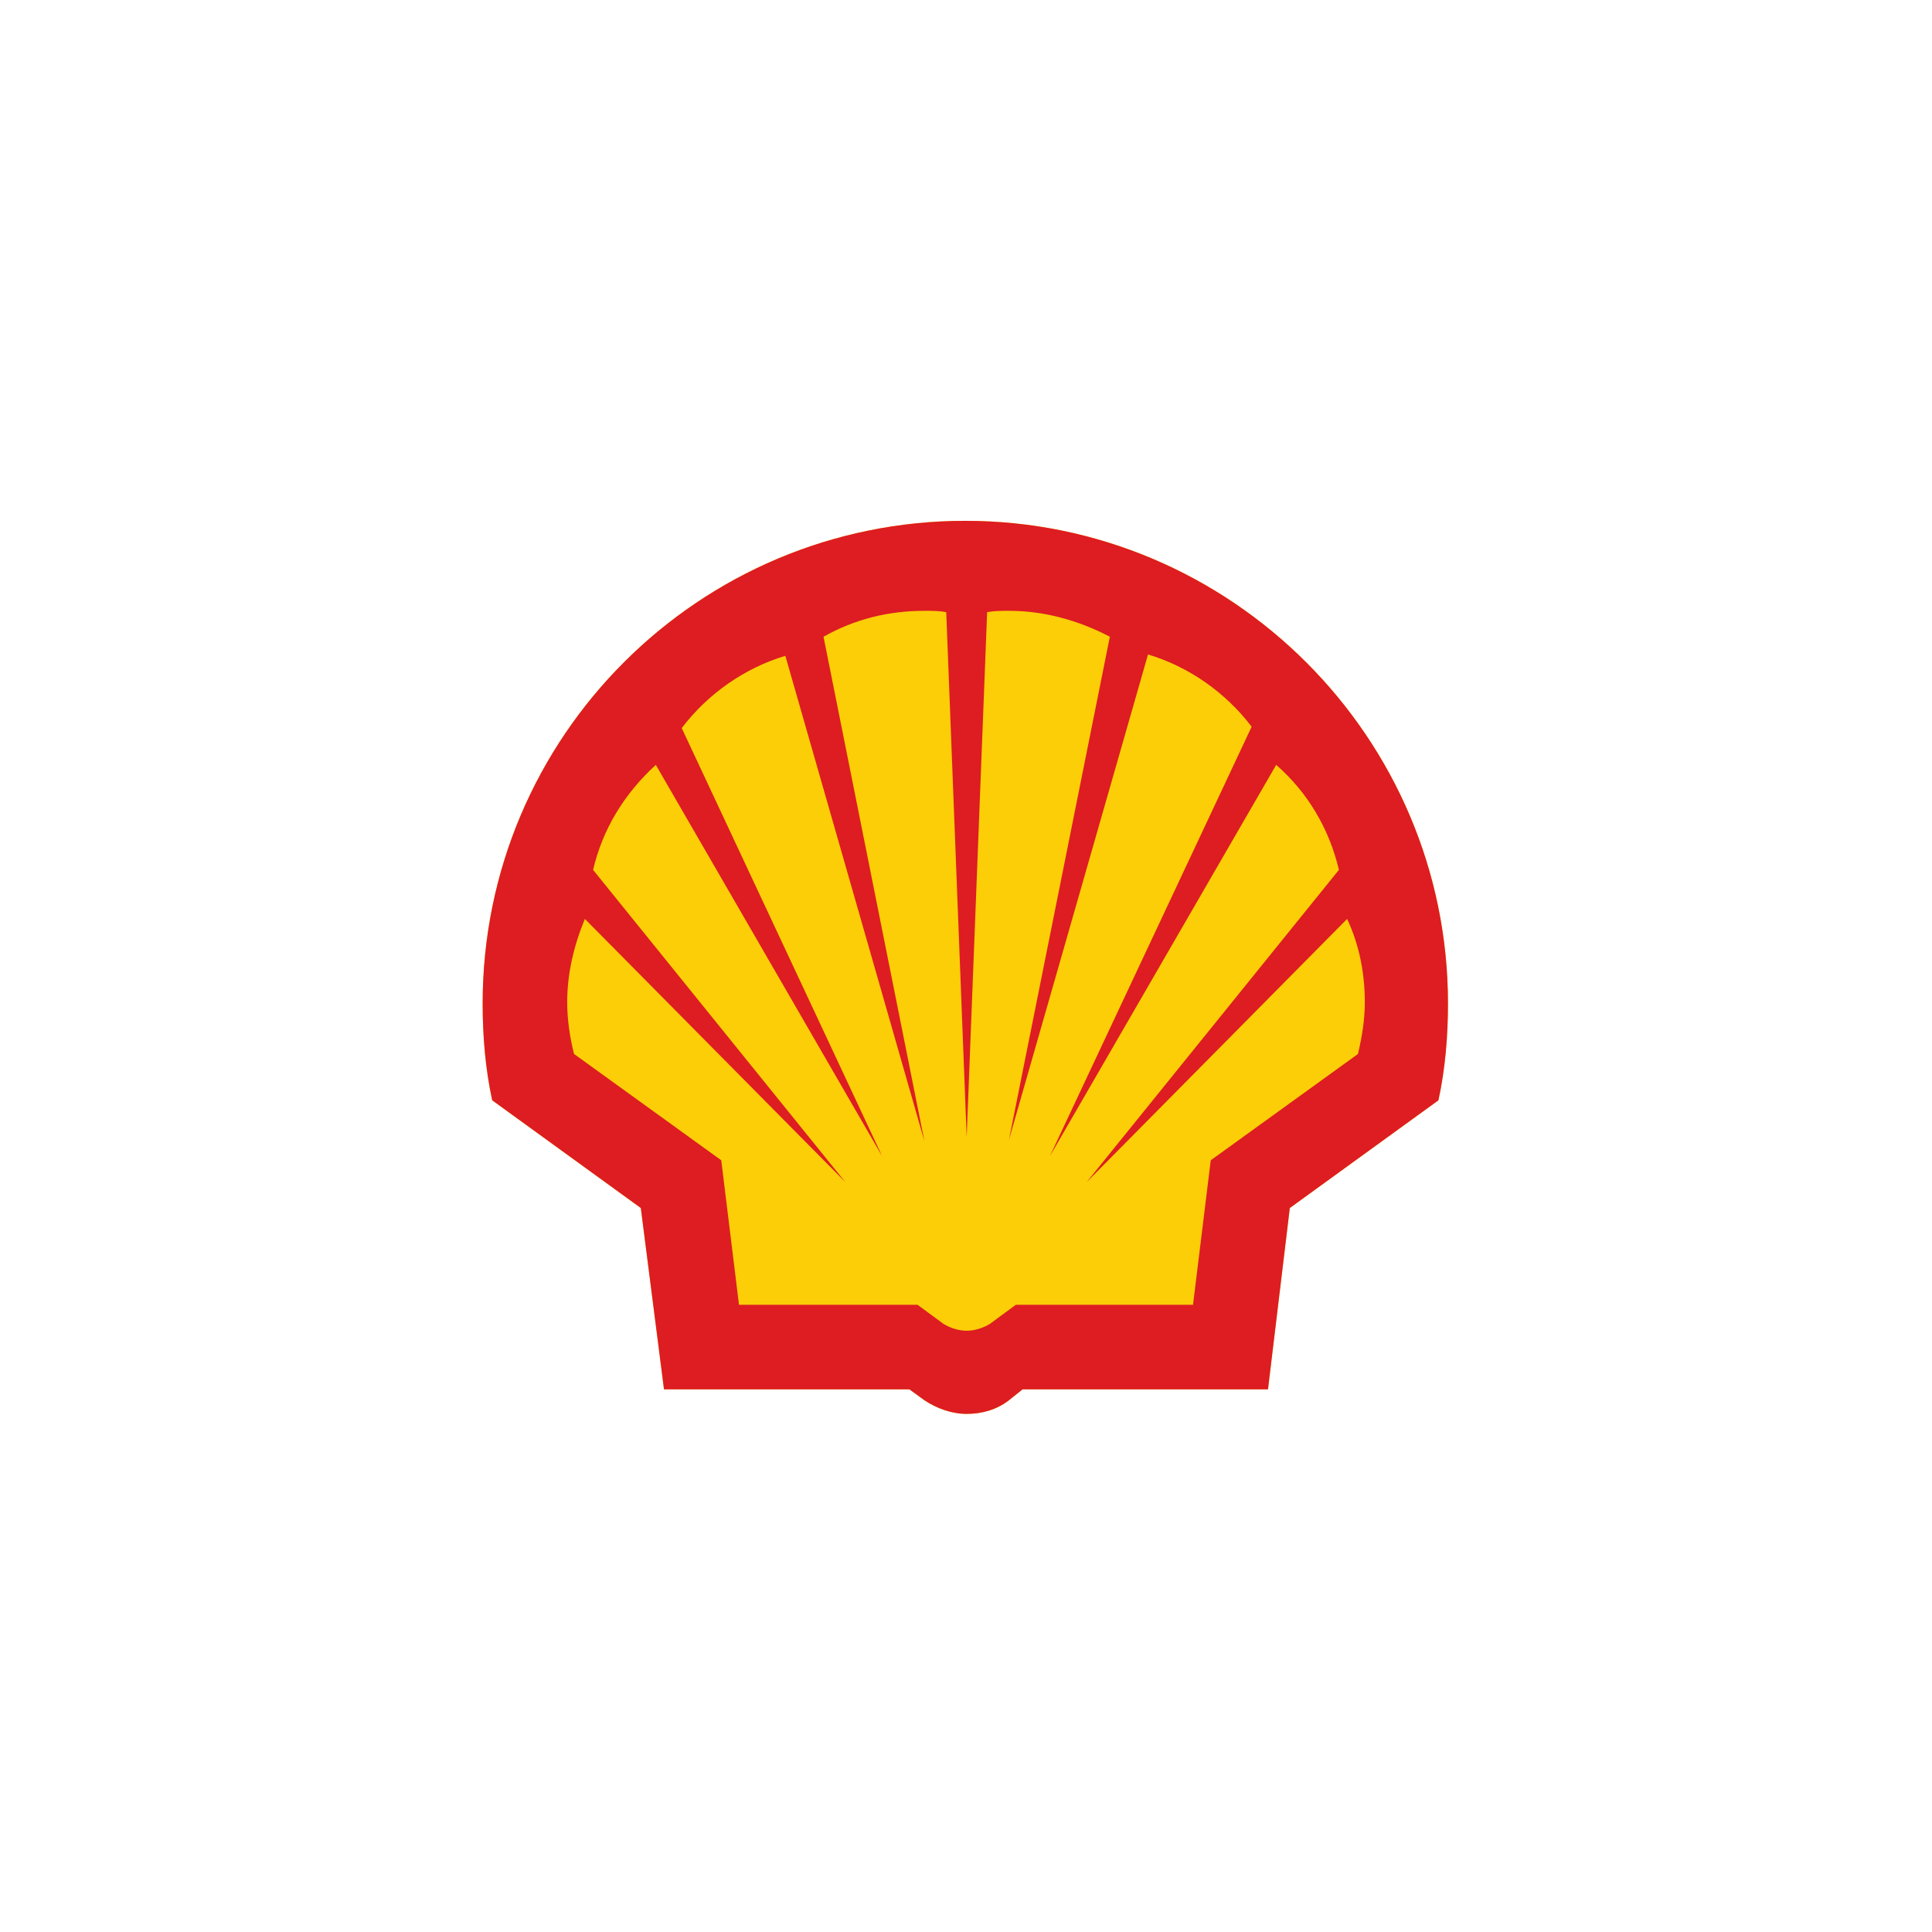
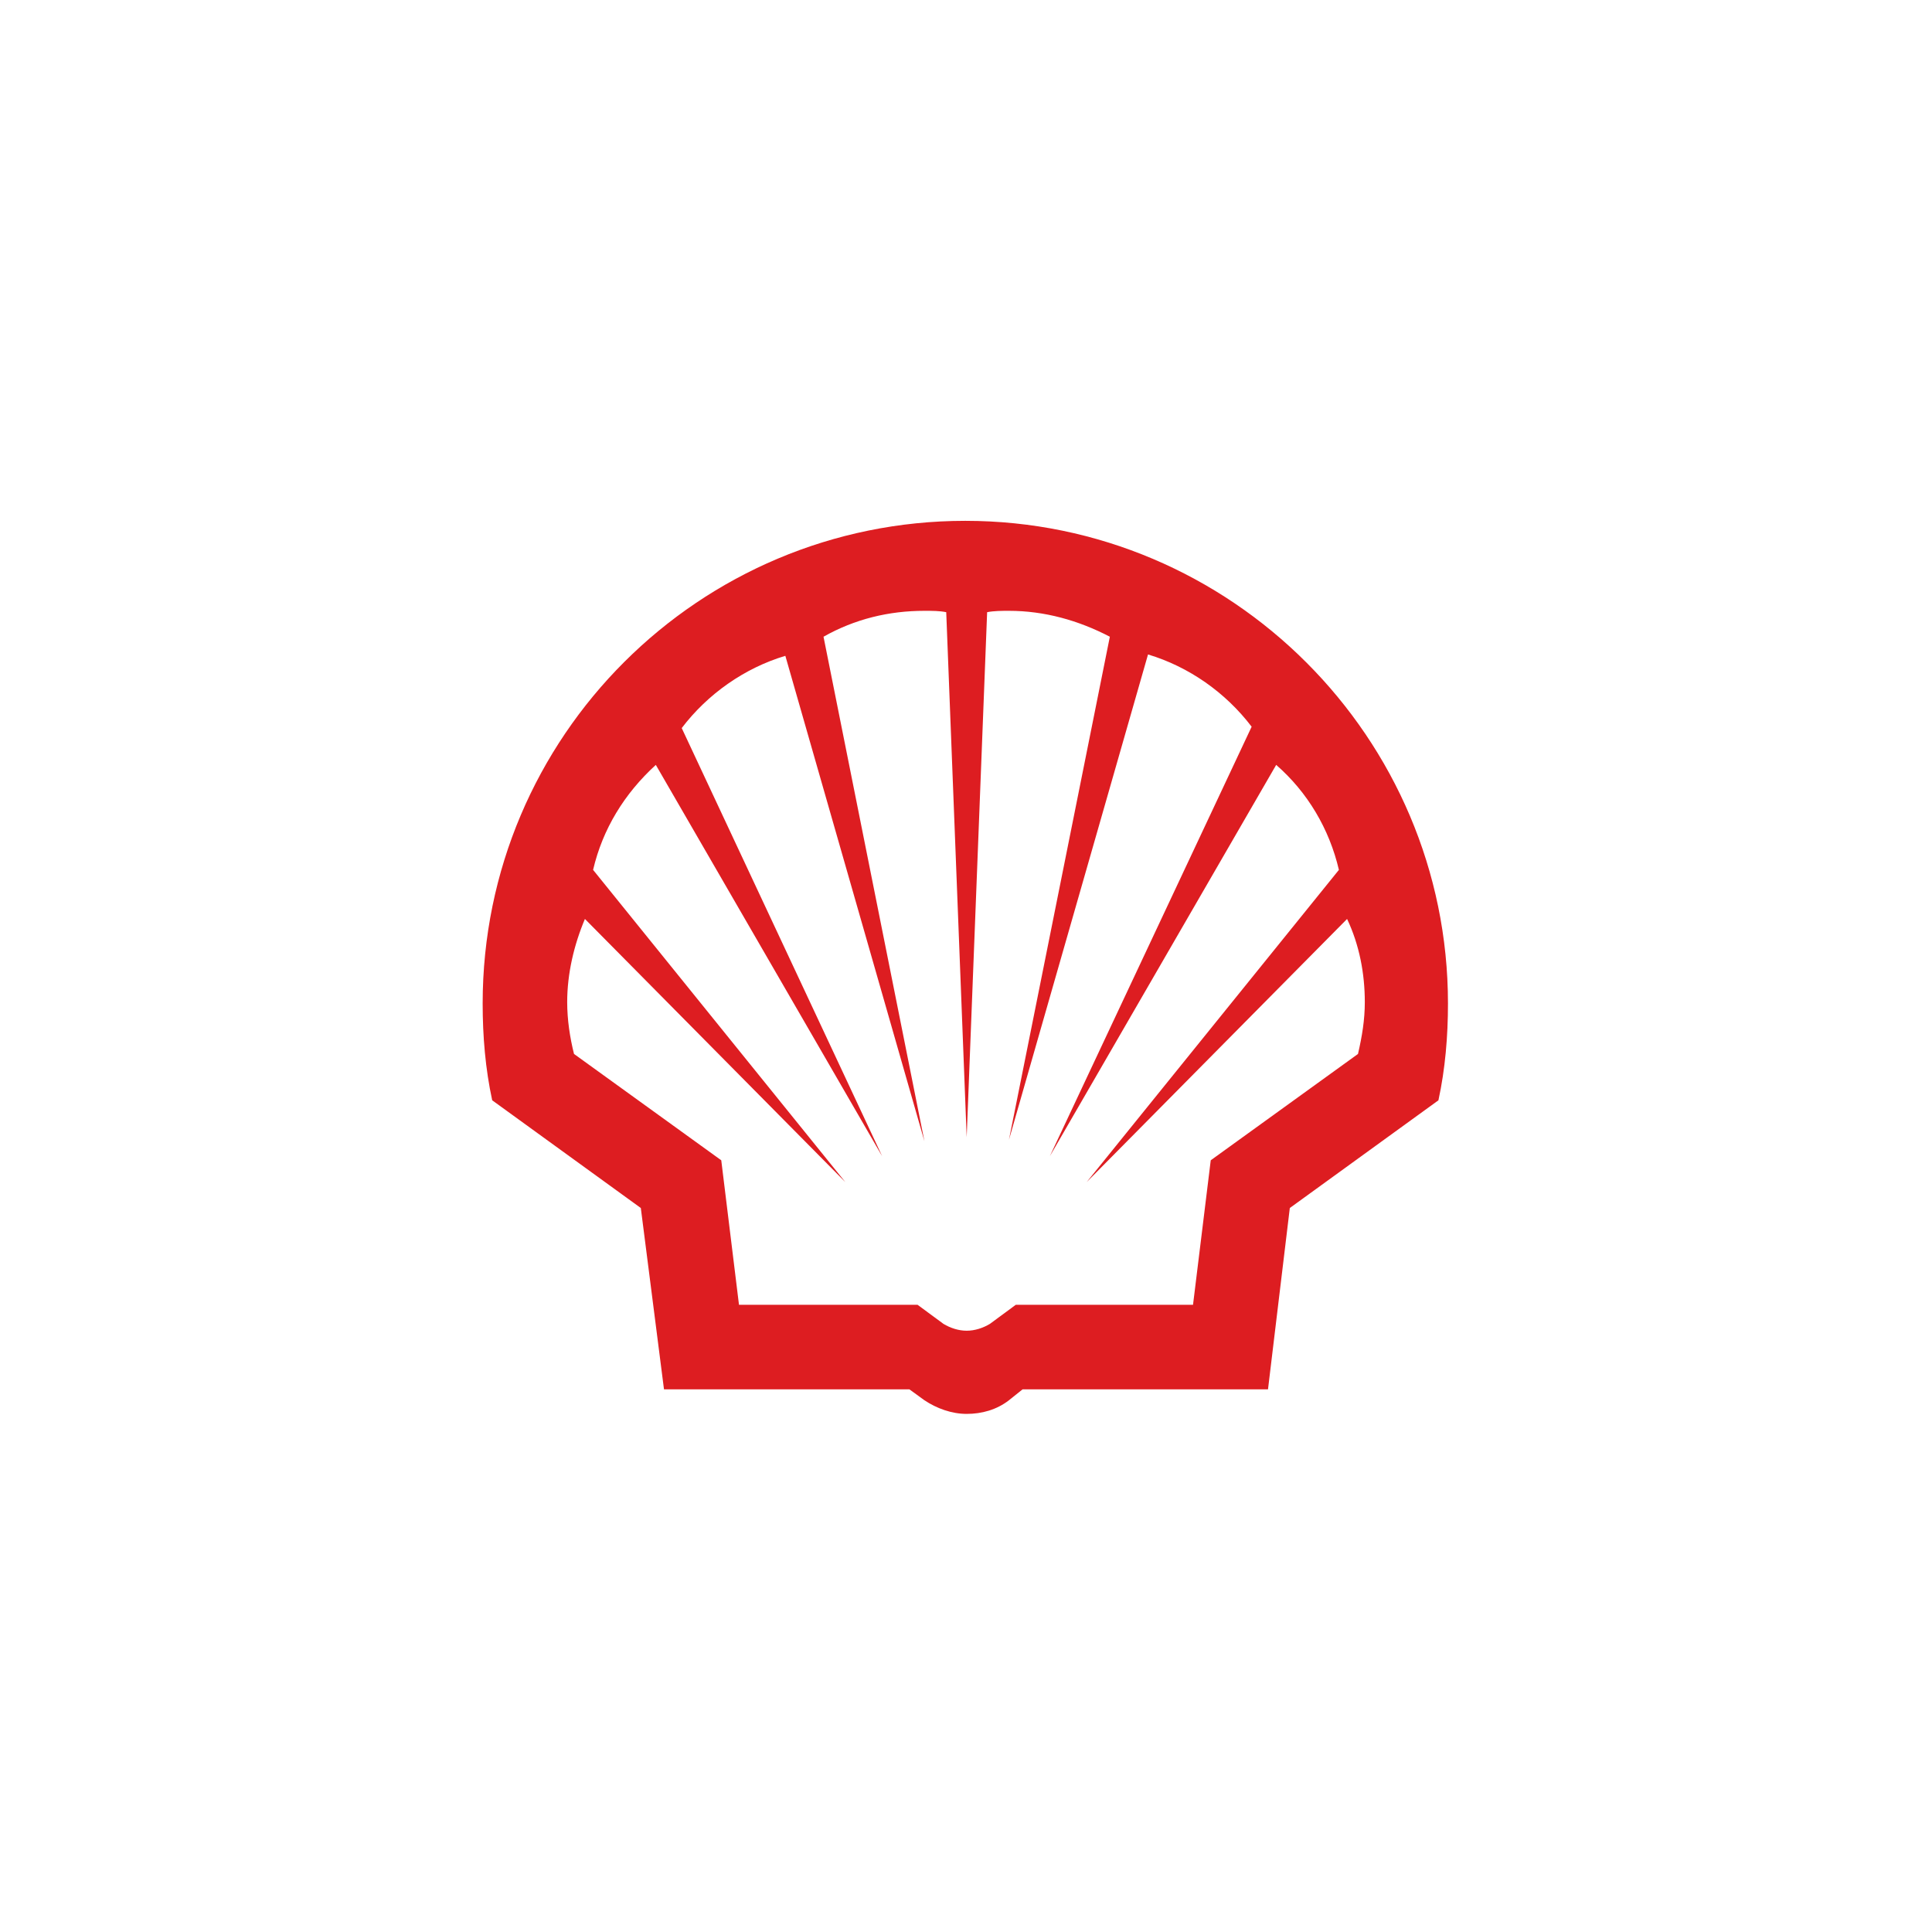
<svg xmlns="http://www.w3.org/2000/svg" version="1.1" id="Shell_x5F_2012_x5F_PECTEN_x5F_RGB" x="0px" y="0px" viewBox="0 0 141.7 141.7" style="enable-background:new 0 0 141.7 141.7;" xml:space="preserve">
  <style type="text/css"> .st0{fill:#FBCE07;} .st1{fill-rule:evenodd;clip-rule:evenodd;fill:#DD1D21;} </style>
  <g>
-     <path class="st0" d="M66.7,101.9h-18l-1.7-13.3l-10.9-7.9c-0.5-2.3-0.7-4.7-0.7-7.1c0-19.6,15.9-35.4,35.4-35.4 s35.4,15.9,35.4,35.4c0,2.4-0.2,4.8-0.7,7.1l-10.9,7.9L93,101.9H75l-1,0.8c-0.9,0.7-2,1-3.1,1c-1.1,0-2.2-0.4-3.1-1L66.7,101.9z" />
    <path class="st1" d="M66.7,101.9h-18l-1.7-13.3l-10.9-7.9c-0.5-2.3-0.7-4.7-0.7-7.1c0-19.6,15.9-35.4,35.4-35.4 s35.4,15.9,35.4,35.4c0,2.4-0.2,4.8-0.7,7.1l-10.9,7.9L93,101.9H75l-1,0.8c-0.9,0.7-2,1-3.1,1s-2.2-0.4-3.1-1L66.7,101.9z M67.3,95.7H54.2l-1.3-10.6l-10.8-7.8c-0.3-1.2-0.5-2.5-0.5-3.8c0-2.1,0.5-4.2,1.3-6.1L62,86.7L43.5,63.8c0.7-3,2.3-5.6,4.6-7.7 l16.6,28.7L50,53.4c1.9-2.5,4.6-4.4,7.6-5.3l10.2,35.6l-7.4-37c2.3-1.3,4.8-1.9,7.4-1.9c0.6,0,1.1,0,1.6,0.1l1.5,38.5l1.5-38.5 c0.5-0.1,1.1-0.1,1.6-0.1c2.6,0,5.1,0.7,7.4,1.9L74,83.6l10.2-35.6c3,0.9,5.7,2.8,7.6,5.3L77,84.8l16.6-28.7c2.3,2,3.9,4.7,4.6,7.7 L79.7,86.7l19.1-19.3c0.9,1.9,1.3,4,1.3,6.1c0,1.3-0.2,2.5-0.5,3.8l-10.8,7.8l-1.3,10.6H74.5l-1.9,1.4c-0.5,0.3-1.1,0.5-1.7,0.5 s-1.2-0.2-1.7-0.5L67.3,95.7z" />
  </g>
</svg>